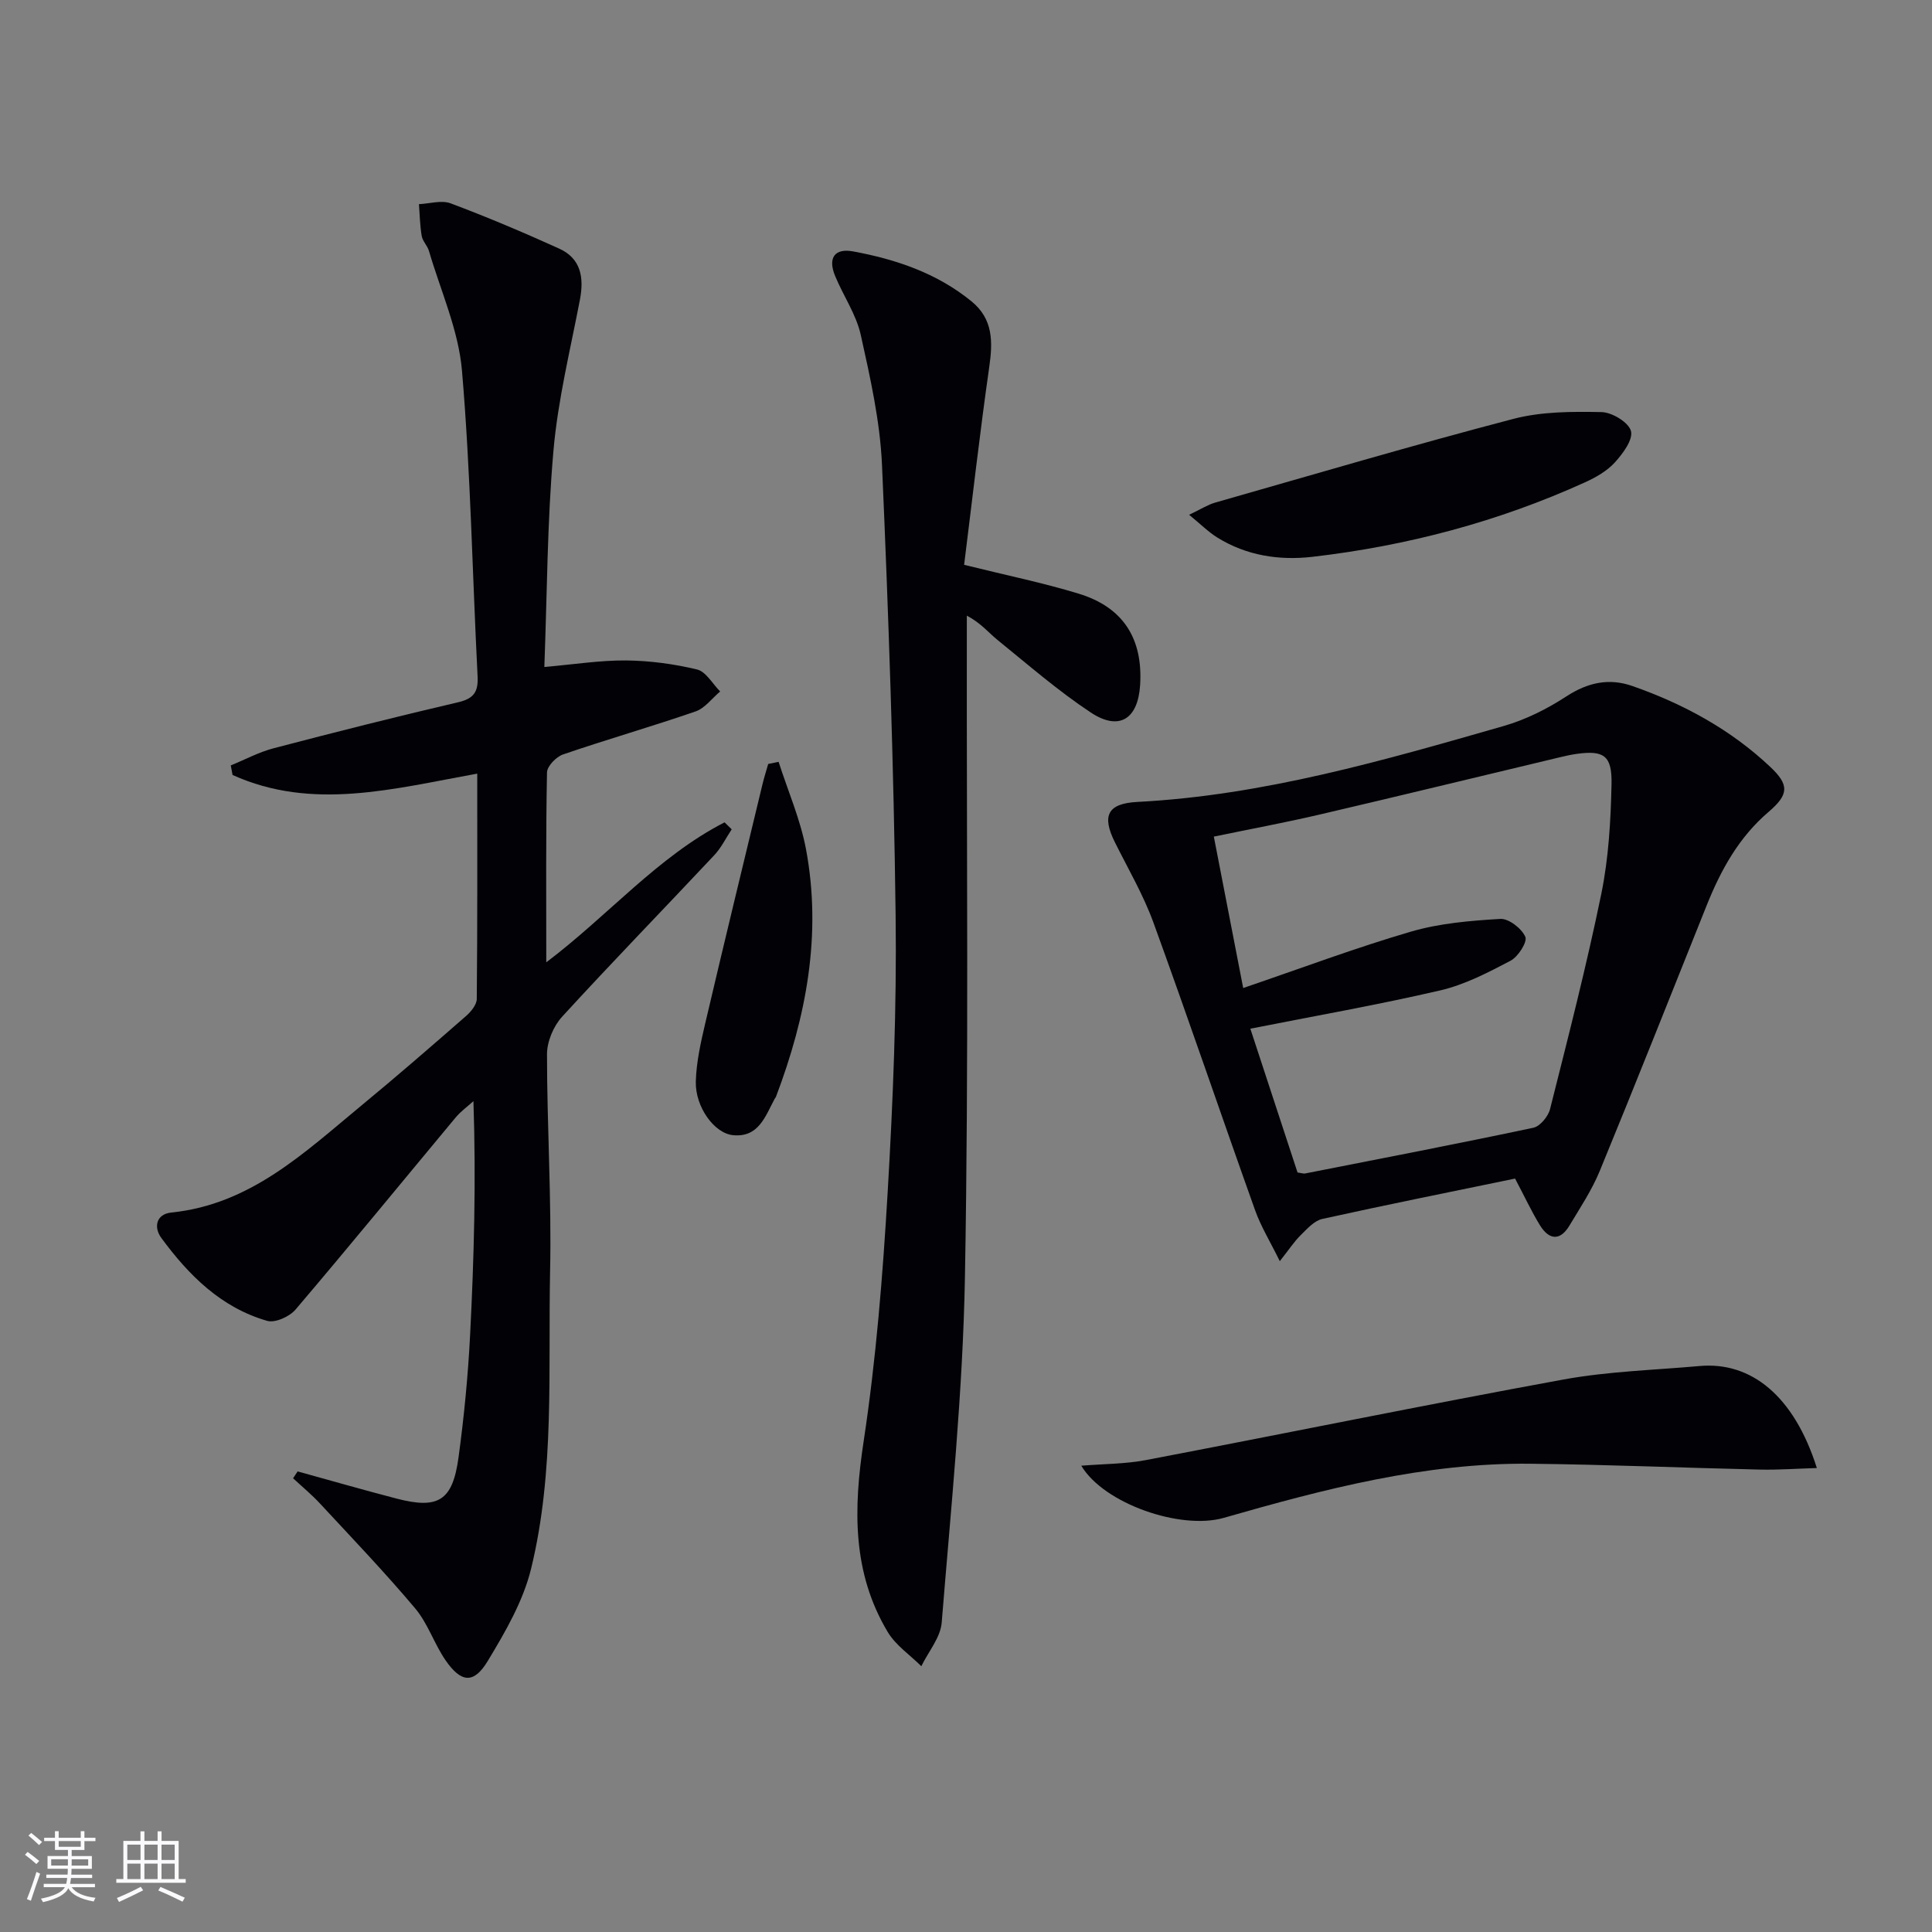
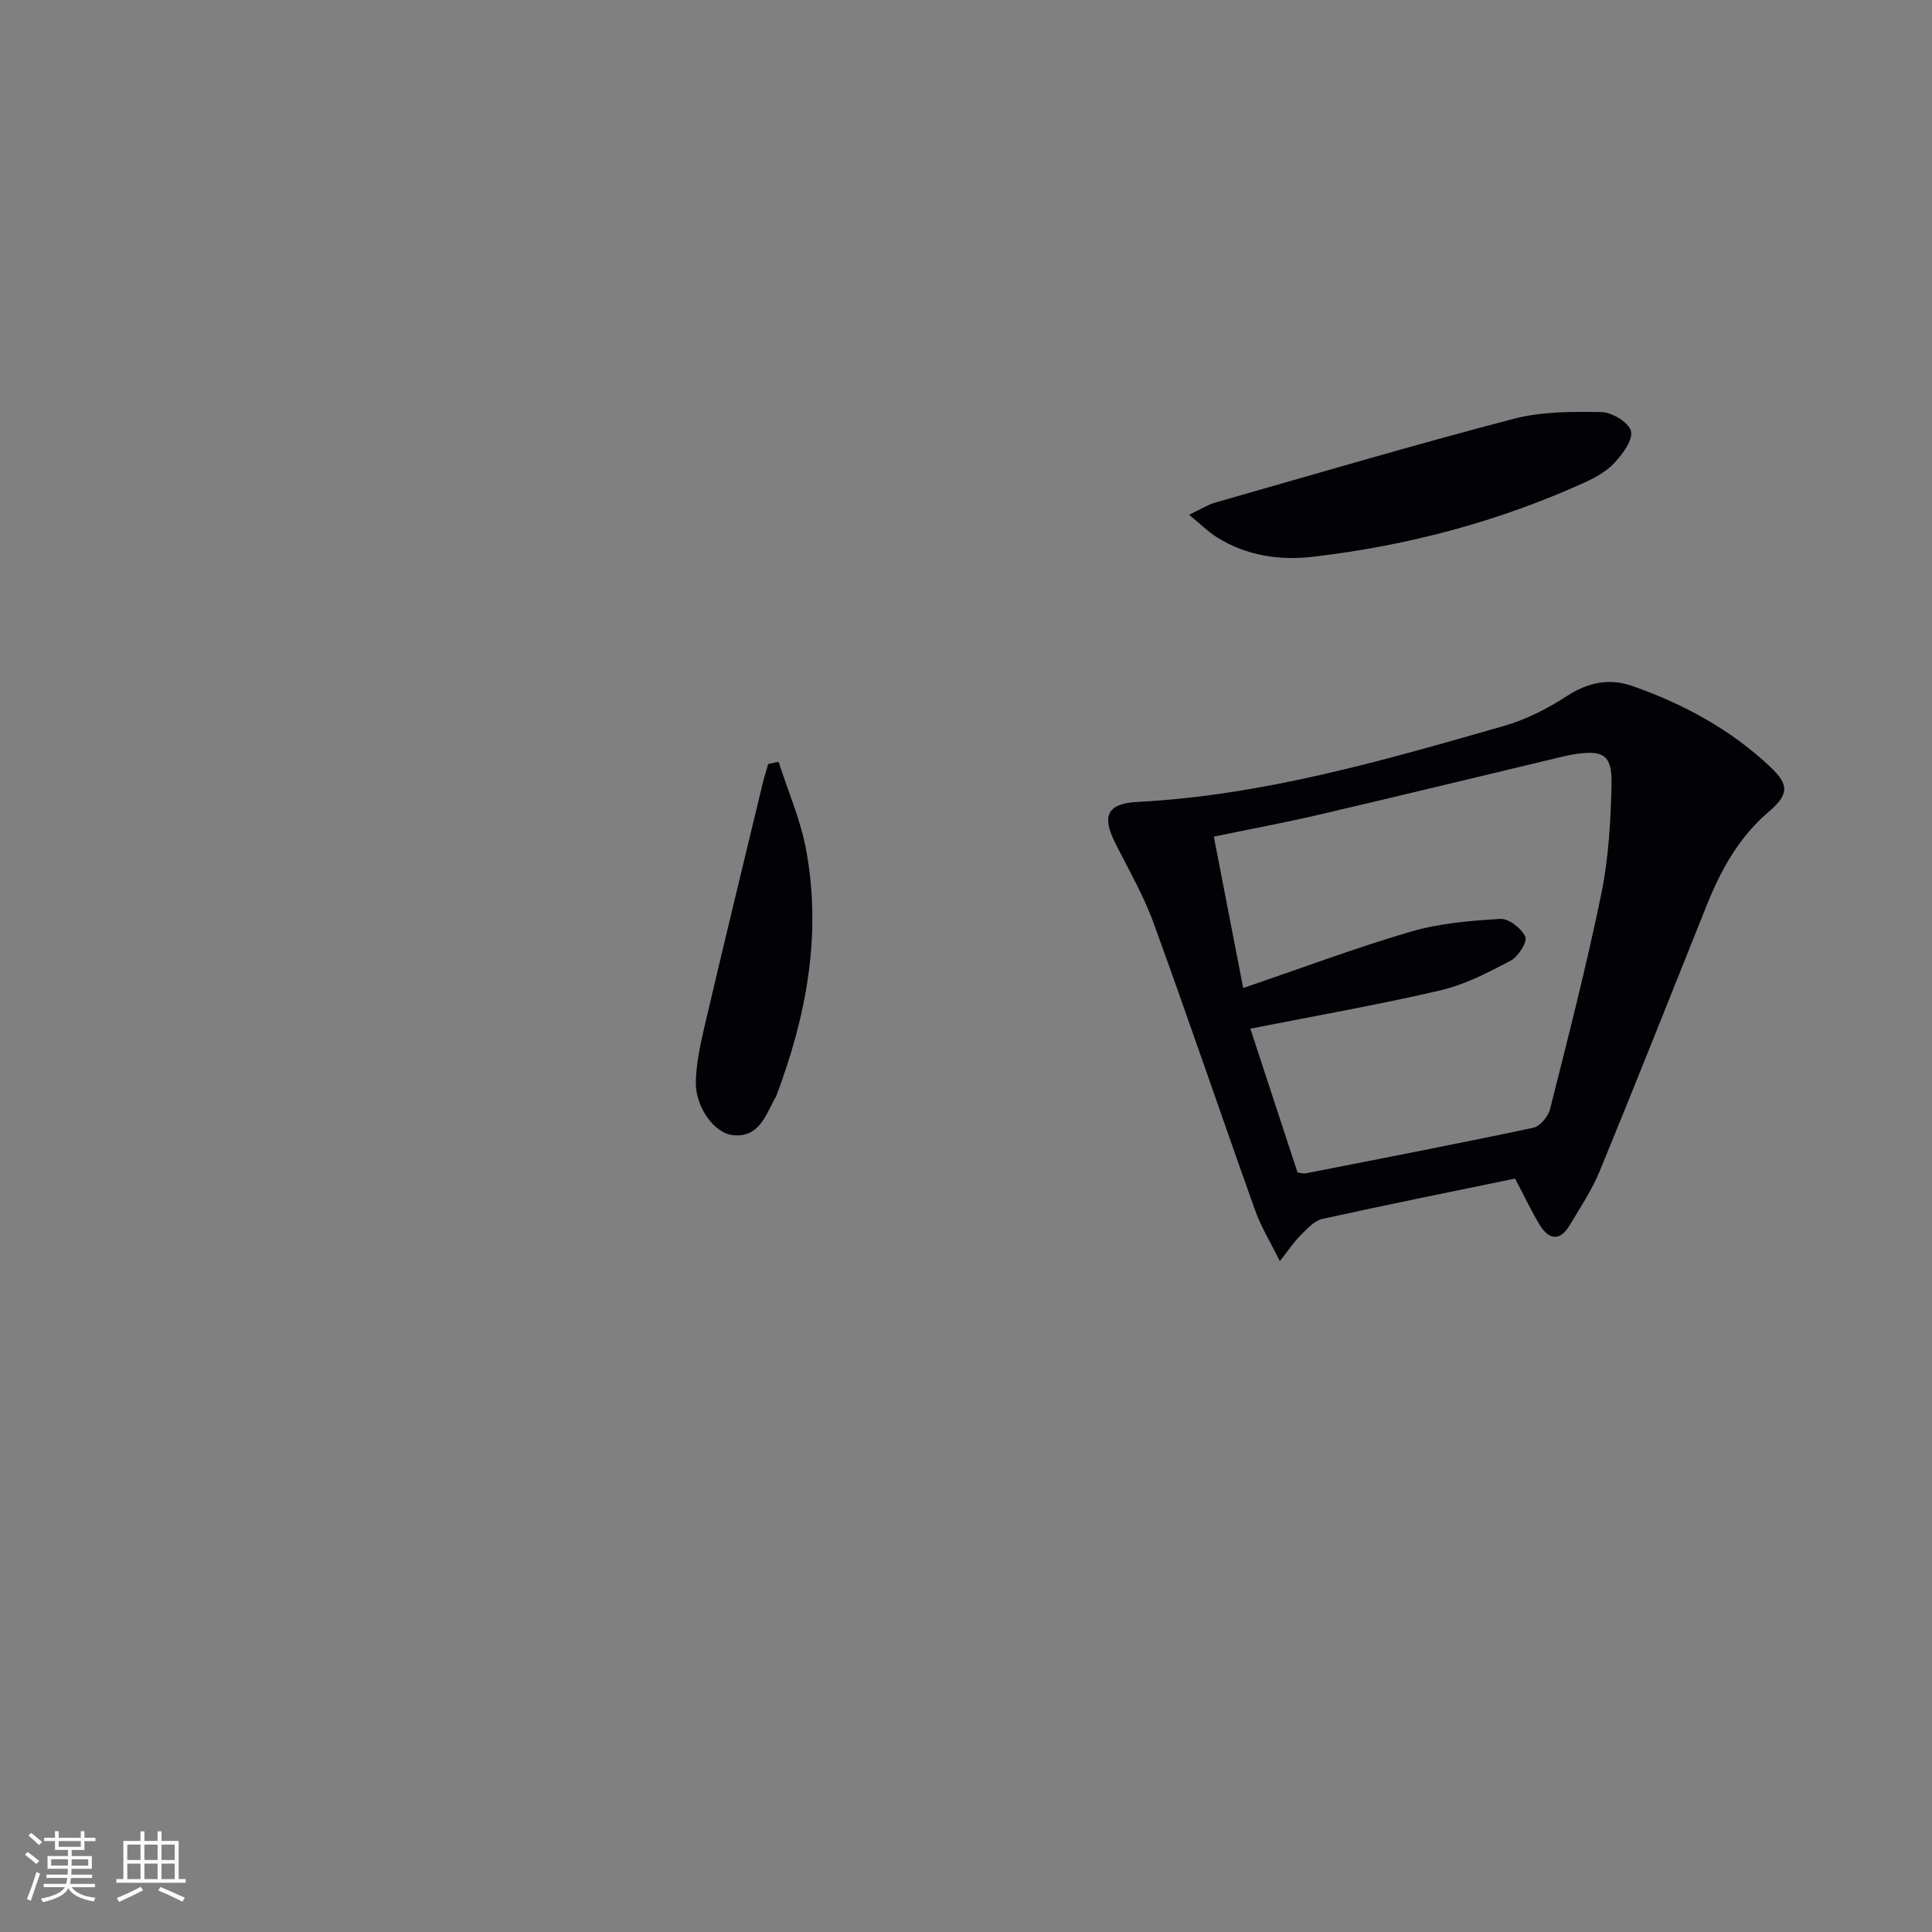
<svg xmlns="http://www.w3.org/2000/svg" enable-background="new 0 0 400 400" viewBox="0 0 400 400">
  <rect x="0" y="0" width="400" height="400" fill="#808080" stroke="none" />
  <g fill="#010106">
-     <path d="m61.62 304.64c6.83 1.88 13.64 3.85 20.5 5.63 8.66 2.25 11.6.44 12.82-8.58 1.14-8.38 1.96-16.84 2.39-25.28.81-15.92 1.25-31.85.69-48.43-1.23 1.12-2.62 2.11-3.68 3.38-11.05 13.27-21.98 26.64-33.17 39.79-1.24 1.45-4.21 2.79-5.85 2.32-9.52-2.73-16.24-9.43-21.92-17.17-1.61-2.19-1.1-4.94 2.09-5.26 16.37-1.67 27.56-12.43 39.33-22.15 7.32-6.04 14.49-12.26 21.63-18.5 1.04-.9 2.25-2.36 2.26-3.57.15-15.45.1-30.9.1-46.65-17.3 3.12-34.11 7.76-50.66.28-.12-.66-.25-1.32-.37-1.98 2.95-1.2 5.81-2.75 8.87-3.55 12.68-3.32 25.39-6.54 38.15-9.51 3.28-.76 4.25-2.14 4.08-5.39-1.08-21.09-1.44-42.23-3.23-63.26-.71-8.41-4.43-16.56-6.84-24.81-.32-1.09-1.32-2.02-1.5-3.11-.37-2.16-.4-4.37-.57-6.57 2.2-.1 4.66-.88 6.56-.17 7.59 2.85 15.08 6.02 22.47 9.37 4.51 2.05 5.17 5.98 4.3 10.56-1.99 10.39-4.56 20.75-5.48 31.24-1.3 14.71-1.31 29.53-1.89 44.82 6.18-.53 11.56-1.4 16.94-1.35 4.91.05 9.9.72 14.68 1.87 1.85.45 3.2 2.97 4.78 4.55-1.68 1.41-3.15 3.46-5.08 4.13-9.09 3.14-18.35 5.79-27.45 8.91-1.41.48-3.29 2.42-3.32 3.72-.25 12.8-.15 25.62-.15 39.32 12.87-9.72 23.06-21.87 36.91-28.98.49.48.99.96 1.48 1.44-1.19 1.8-2.16 3.82-3.62 5.37-10.48 11.17-21.17 22.15-31.5 33.44-1.78 1.95-3.12 5.14-3.12 7.75 0 14.98.96 29.96.64 44.92-.43 20.58 1 41.38-3.93 61.59-1.64 6.73-5.35 13.12-8.99 19.14-2.89 4.78-5.51 4.5-8.74-.19-2.34-3.41-3.65-7.61-6.28-10.73-6.28-7.46-13.04-14.52-19.68-21.68-1.73-1.87-3.72-3.51-5.59-5.25.29-.45.62-.93.94-1.42z" />
-     <path d="m199.61 116.94c8.69 2.16 16.31 3.71 23.71 5.97 9.23 2.81 13.33 9.31 12.73 18.91-.44 7.07-4.34 9.58-10.21 5.7-6.76-4.47-12.93-9.85-19.25-14.97-1.92-1.55-3.48-3.54-6.42-5.09v4.49c-.06 44.14.41 88.29-.39 132.42-.43 23.88-2.89 47.73-4.81 71.56-.25 3.11-2.76 6.03-4.22 9.04-2.35-2.34-5.3-4.32-6.95-7.07-7.4-12.37-7.1-25.59-4.99-39.5 2.58-17.04 3.96-34.31 4.97-51.54 1.12-19.08 1.89-38.23 1.65-57.34-.39-31.09-1.46-62.19-2.82-93.25-.4-9.04-2.43-18.07-4.4-26.94-.95-4.27-3.64-8.12-5.33-12.25-1.5-3.67-.09-5.74 3.74-5.03 8.89 1.64 17.37 4.5 24.53 10.35 4.47 3.65 4.42 8.34 3.66 13.6-1.96 13.72-3.52 27.52-5.2 40.94z" />
    <path d="m313.68 244.01c-13.36 2.76-26.67 5.43-39.92 8.36-1.66.37-3.13 2.04-4.46 3.35-1.35 1.33-2.4 2.95-4.33 5.39-2.02-4.1-3.92-7.19-5.11-10.53-7.08-19.83-13.85-39.77-21.05-59.56-2.09-5.74-5.22-11.1-7.96-16.59-2.8-5.59-1.53-8.08 4.65-8.4 26.07-1.36 50.93-8.58 75.8-15.71 4.56-1.31 9.01-3.54 13-6.14 4.42-2.88 8.83-3.84 13.66-2.15 10.6 3.71 20.36 9.01 28.57 16.76 3.95 3.73 3.84 5.71-.37 9.31-6.15 5.25-9.87 12.01-12.81 19.35-7.35 18.34-14.62 36.72-22.14 54.99-1.63 3.96-4.05 7.6-6.27 11.3-1.94 3.24-4.23 2.97-6.09-.03-1.73-2.81-3.12-5.82-5.17-9.7zm-45.04-1.26c.91.13 1.25.27 1.55.21 15.77-3.1 31.55-6.14 47.27-9.47 1.4-.3 3.08-2.34 3.46-3.86 3.73-14.8 7.54-29.6 10.61-44.55 1.52-7.43 1.96-15.16 2.12-22.77.12-5.92-1.64-6.99-7.2-6.23-1.14.16-2.28.41-3.4.68-16.61 3.96-33.19 8-49.82 11.88-7.2 1.68-14.48 3.03-21.92 4.57 2.07 10.67 4.01 20.67 6.08 31.35 12.09-4.12 23.28-8.33 34.71-11.67 5.94-1.74 12.3-2.27 18.52-2.64 1.75-.1 4.41 1.97 5.18 3.7.47 1.05-1.48 4.13-3.06 4.96-4.65 2.45-9.48 4.96-14.55 6.14-12.87 2.99-25.9 5.27-39.32 7.93 3.24 9.88 6.48 19.76 9.77 29.77z" />
-     <path d="m223.87 303.46c4.65-.38 9.11-.35 13.4-1.17 28.83-5.5 57.58-11.4 86.44-16.68 9.25-1.69 18.78-1.95 28.18-2.79 10.67-.95 19.55 6.19 24.27 21.12-4.14.12-7.99.41-11.84.32-15.81-.36-31.61-1.04-47.41-1.21-21.85-.24-42.77 5.25-63.56 11.21-8.91 2.55-24.8-2.93-29.48-10.8z" />
    <path d="m246.19 106.58c2.47-1.17 3.86-2.08 5.39-2.52 20.57-5.87 41.09-11.93 61.77-17.34 5.82-1.52 12.15-1.52 18.23-1.4 2.18.04 5.61 2.13 6.09 3.91.48 1.79-1.68 4.69-3.33 6.51-1.62 1.78-3.94 3.1-6.18 4.12-17.97 8.16-36.84 13.15-56.41 15.42-6.89.8-13.65-.24-19.69-3.97-1.87-1.16-3.46-2.77-5.87-4.73z" />
    <path d="m161.2 157.73c1.93 6.02 4.51 11.91 5.67 18.07 3.31 17.66.07 34.7-6.22 51.29-.06.15-.19.27-.27.42-1.94 3.6-3.31 8.06-8.65 7.51-3.85-.39-7.8-5.84-7.67-11.09.11-4.09 1.05-8.2 1.99-12.22 3.86-16.46 7.85-32.89 11.81-49.32.34-1.42.79-2.82 1.19-4.22.73-.15 1.44-.29 2.15-.44z" />
  </g>
  <path d="m5.17 384 .55-.58c.85.61 1.65 1.24 2.4 1.87l-.59.64c-.83-.73-1.62-1.38-2.36-1.93m1.22 9.53-.82-.34c.71-1.76 1.37-3.64 1.98-5.63.24.13.5.25.76.36-.6 1.67-1.24 3.54-1.92 5.61m-.5-13.5.57-.54c.56.44 1.31 1.06 2.26 1.87l-.64.64c-.68-.66-1.41-1.32-2.19-1.97m3.25.46h2.24v-1.36h.77v1.36h4.57v-1.36h.76v1.36h2.28v.69h-2.28v1.84h-2.64v1.26h4.18v2.64h-4.21c0 .45-.02.86-.05 1.21h4.32v.69h-4.38c-.04.34-.1.75-.19 1.22h5.15v.69h-4.82c.87 1.19 2.51 1.92 4.93 2.19-.17.32-.3.57-.37.76-2.77-.49-4.52-1.41-5.26-2.76-.56 1.26-2.3 2.23-5.24 2.9-.12-.24-.26-.48-.43-.72 2.73-.55 4.38-1.34 4.96-2.38h-4.38v-.69h4.65c.1-.38.17-.79.21-1.22h-4.32v-.69h4.4c.03-.34.05-.75.05-1.21h-4.2v-2.64h4.23v-1.26h-2.69v-1.84h-2.24zm1.46 4.46v1.29h3.45c.01-.4.02-.57.01-.53v-.32-.45h-3.46zm1.55-2.59h4.57v-1.19h-4.57zm6.11 2.59h-3.42v.77c-.01.19-.01.37-.02.53h3.44z" fill="#fafafc" />
  <path d="m32.63 379.16h.82v1.98h3.54v7.89h1.46v.78h-14.37v-.78h1.46v-7.89h3.54v-1.98h.82v1.98h2.73zm-3.49 11.48.5.73c-1.61.82-3.28 1.63-5 2.41-.13-.27-.28-.55-.44-.82 1.75-.72 3.4-1.49 4.94-2.32m-2.78-5.55h2.73v-3.18h-2.73zm0 3.95h2.73v-3.2h-2.73zm3.54-3.95h2.73v-3.18h-2.73zm0 3.95h2.73v-3.2h-2.73zm7.89 4.68c-1.84-.92-3.51-1.7-5.02-2.32l.45-.73c1.89.8 3.57 1.55 5.04 2.23zm-1.62-11.81h-2.73v3.18h2.73zm-2.73 7.13h2.73v-3.2h-2.73z" fill="#fafafc" />
</svg>